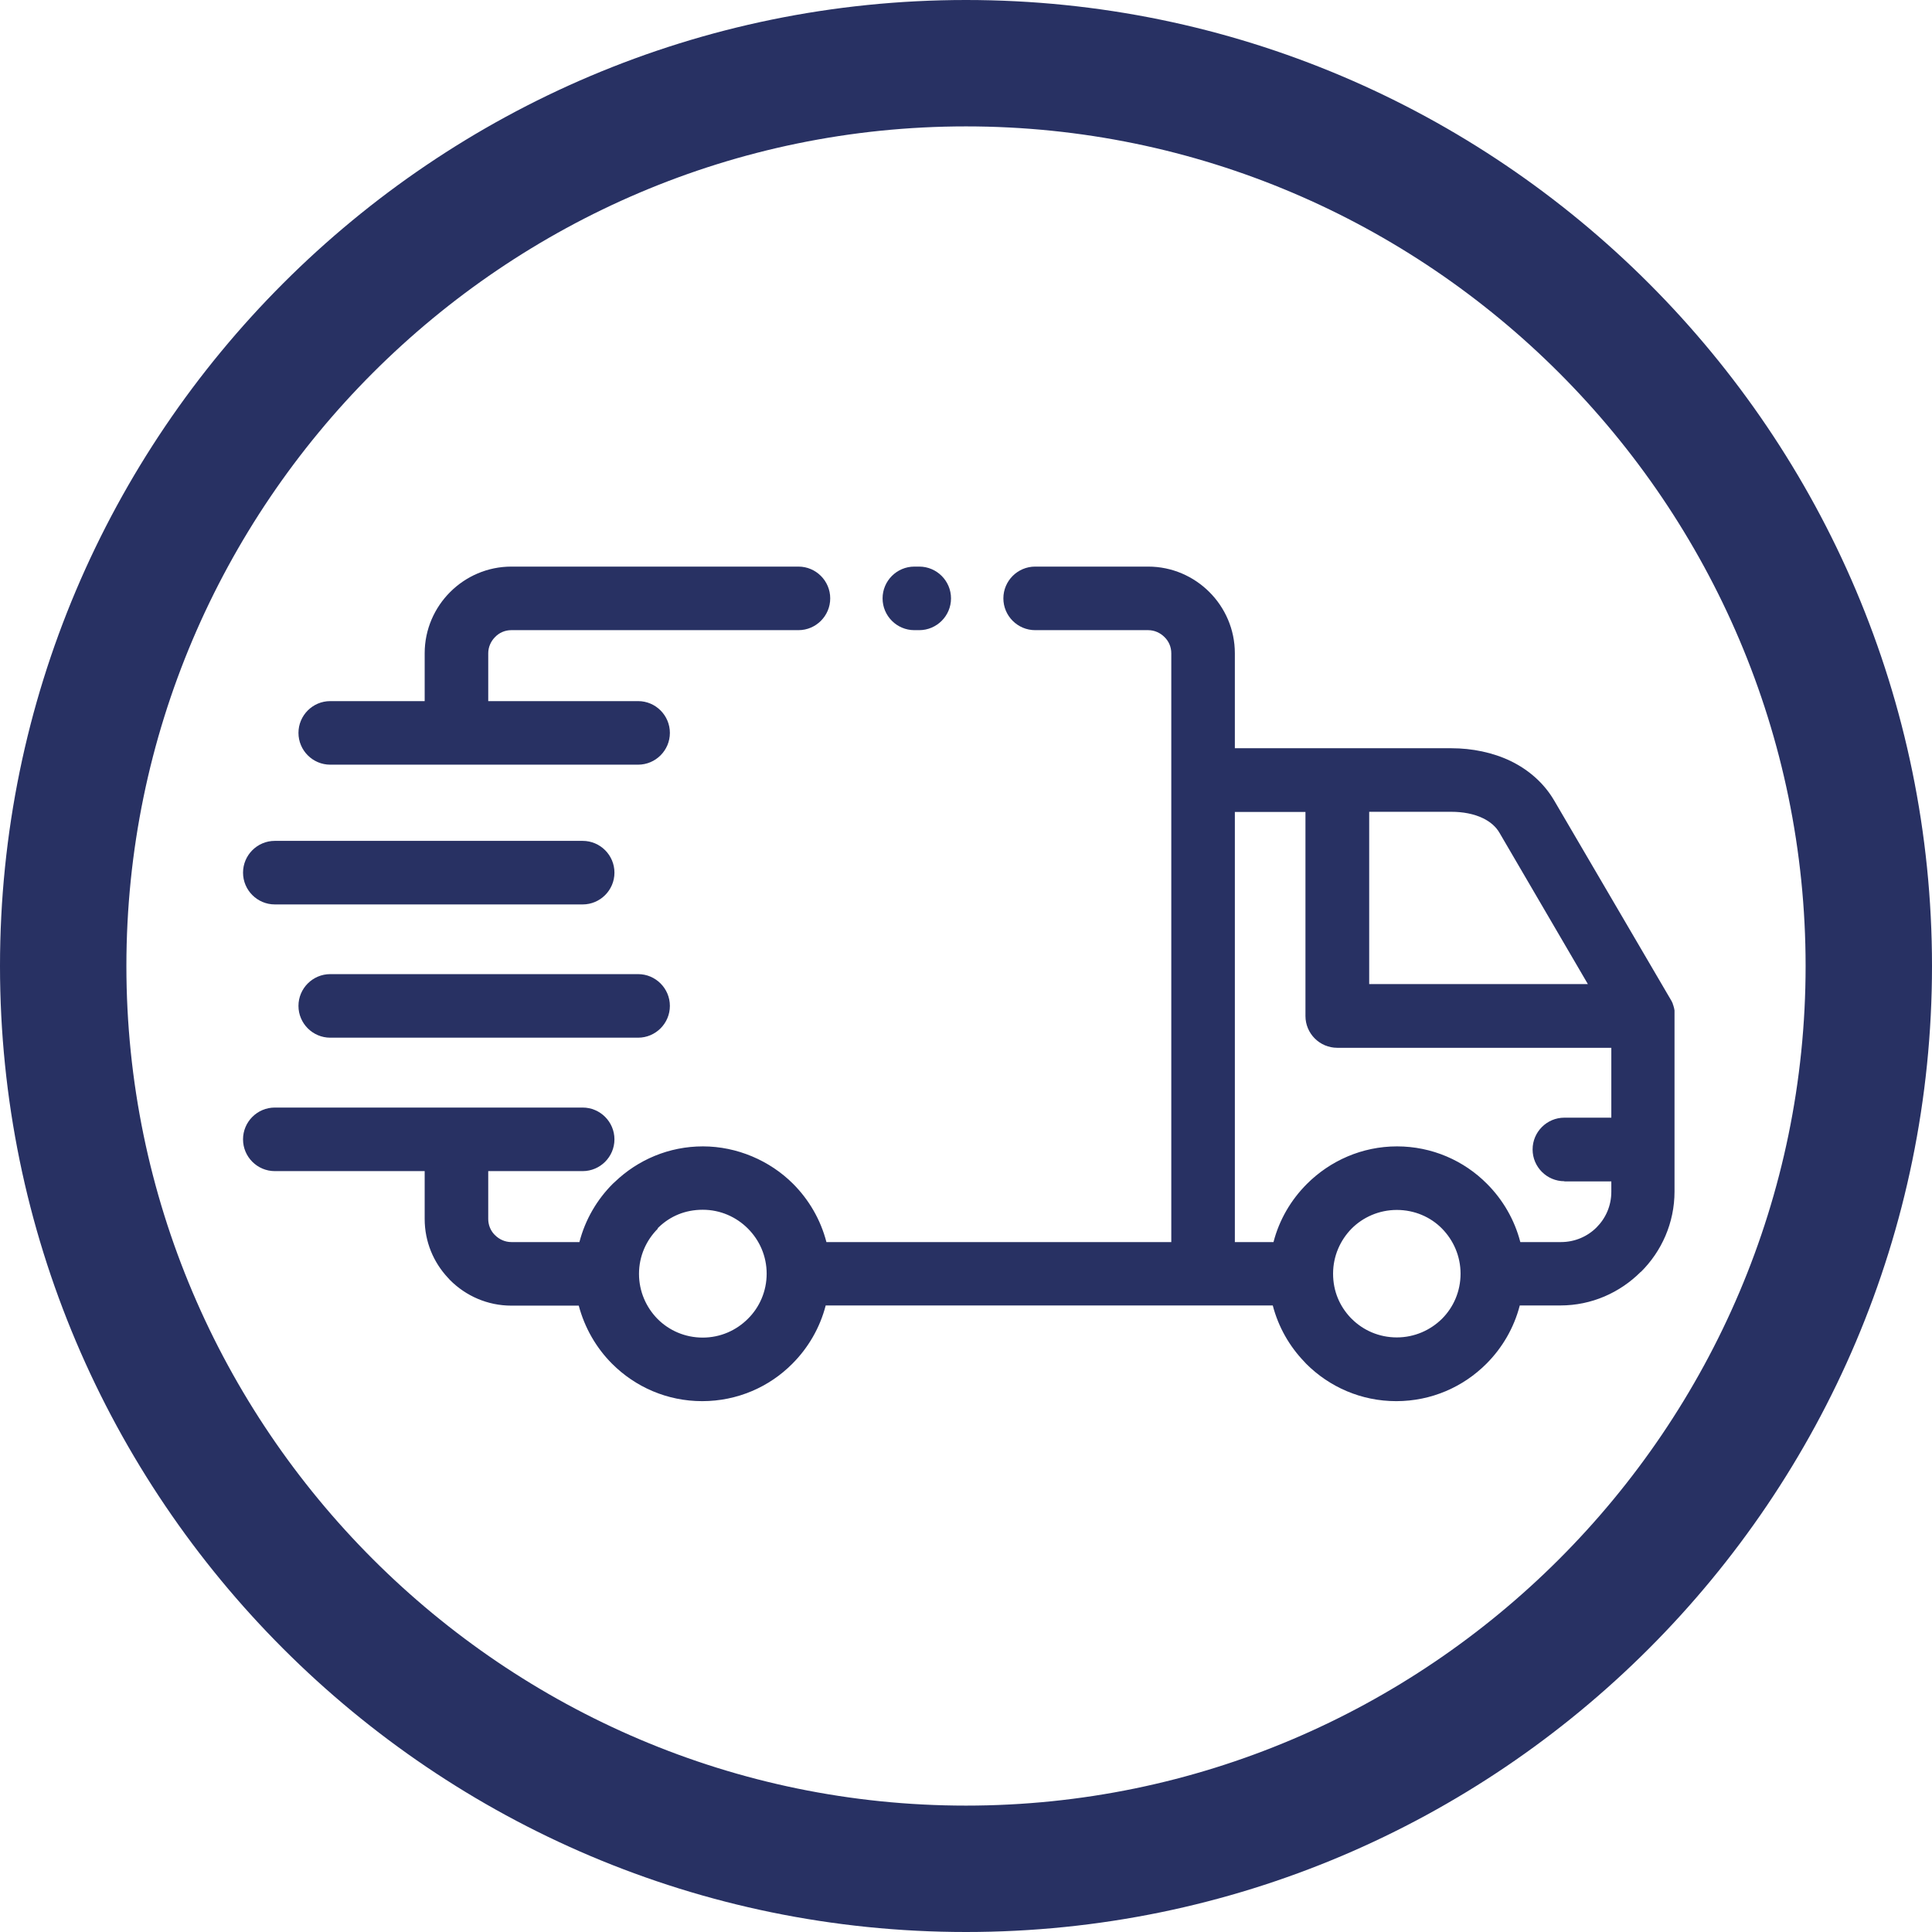
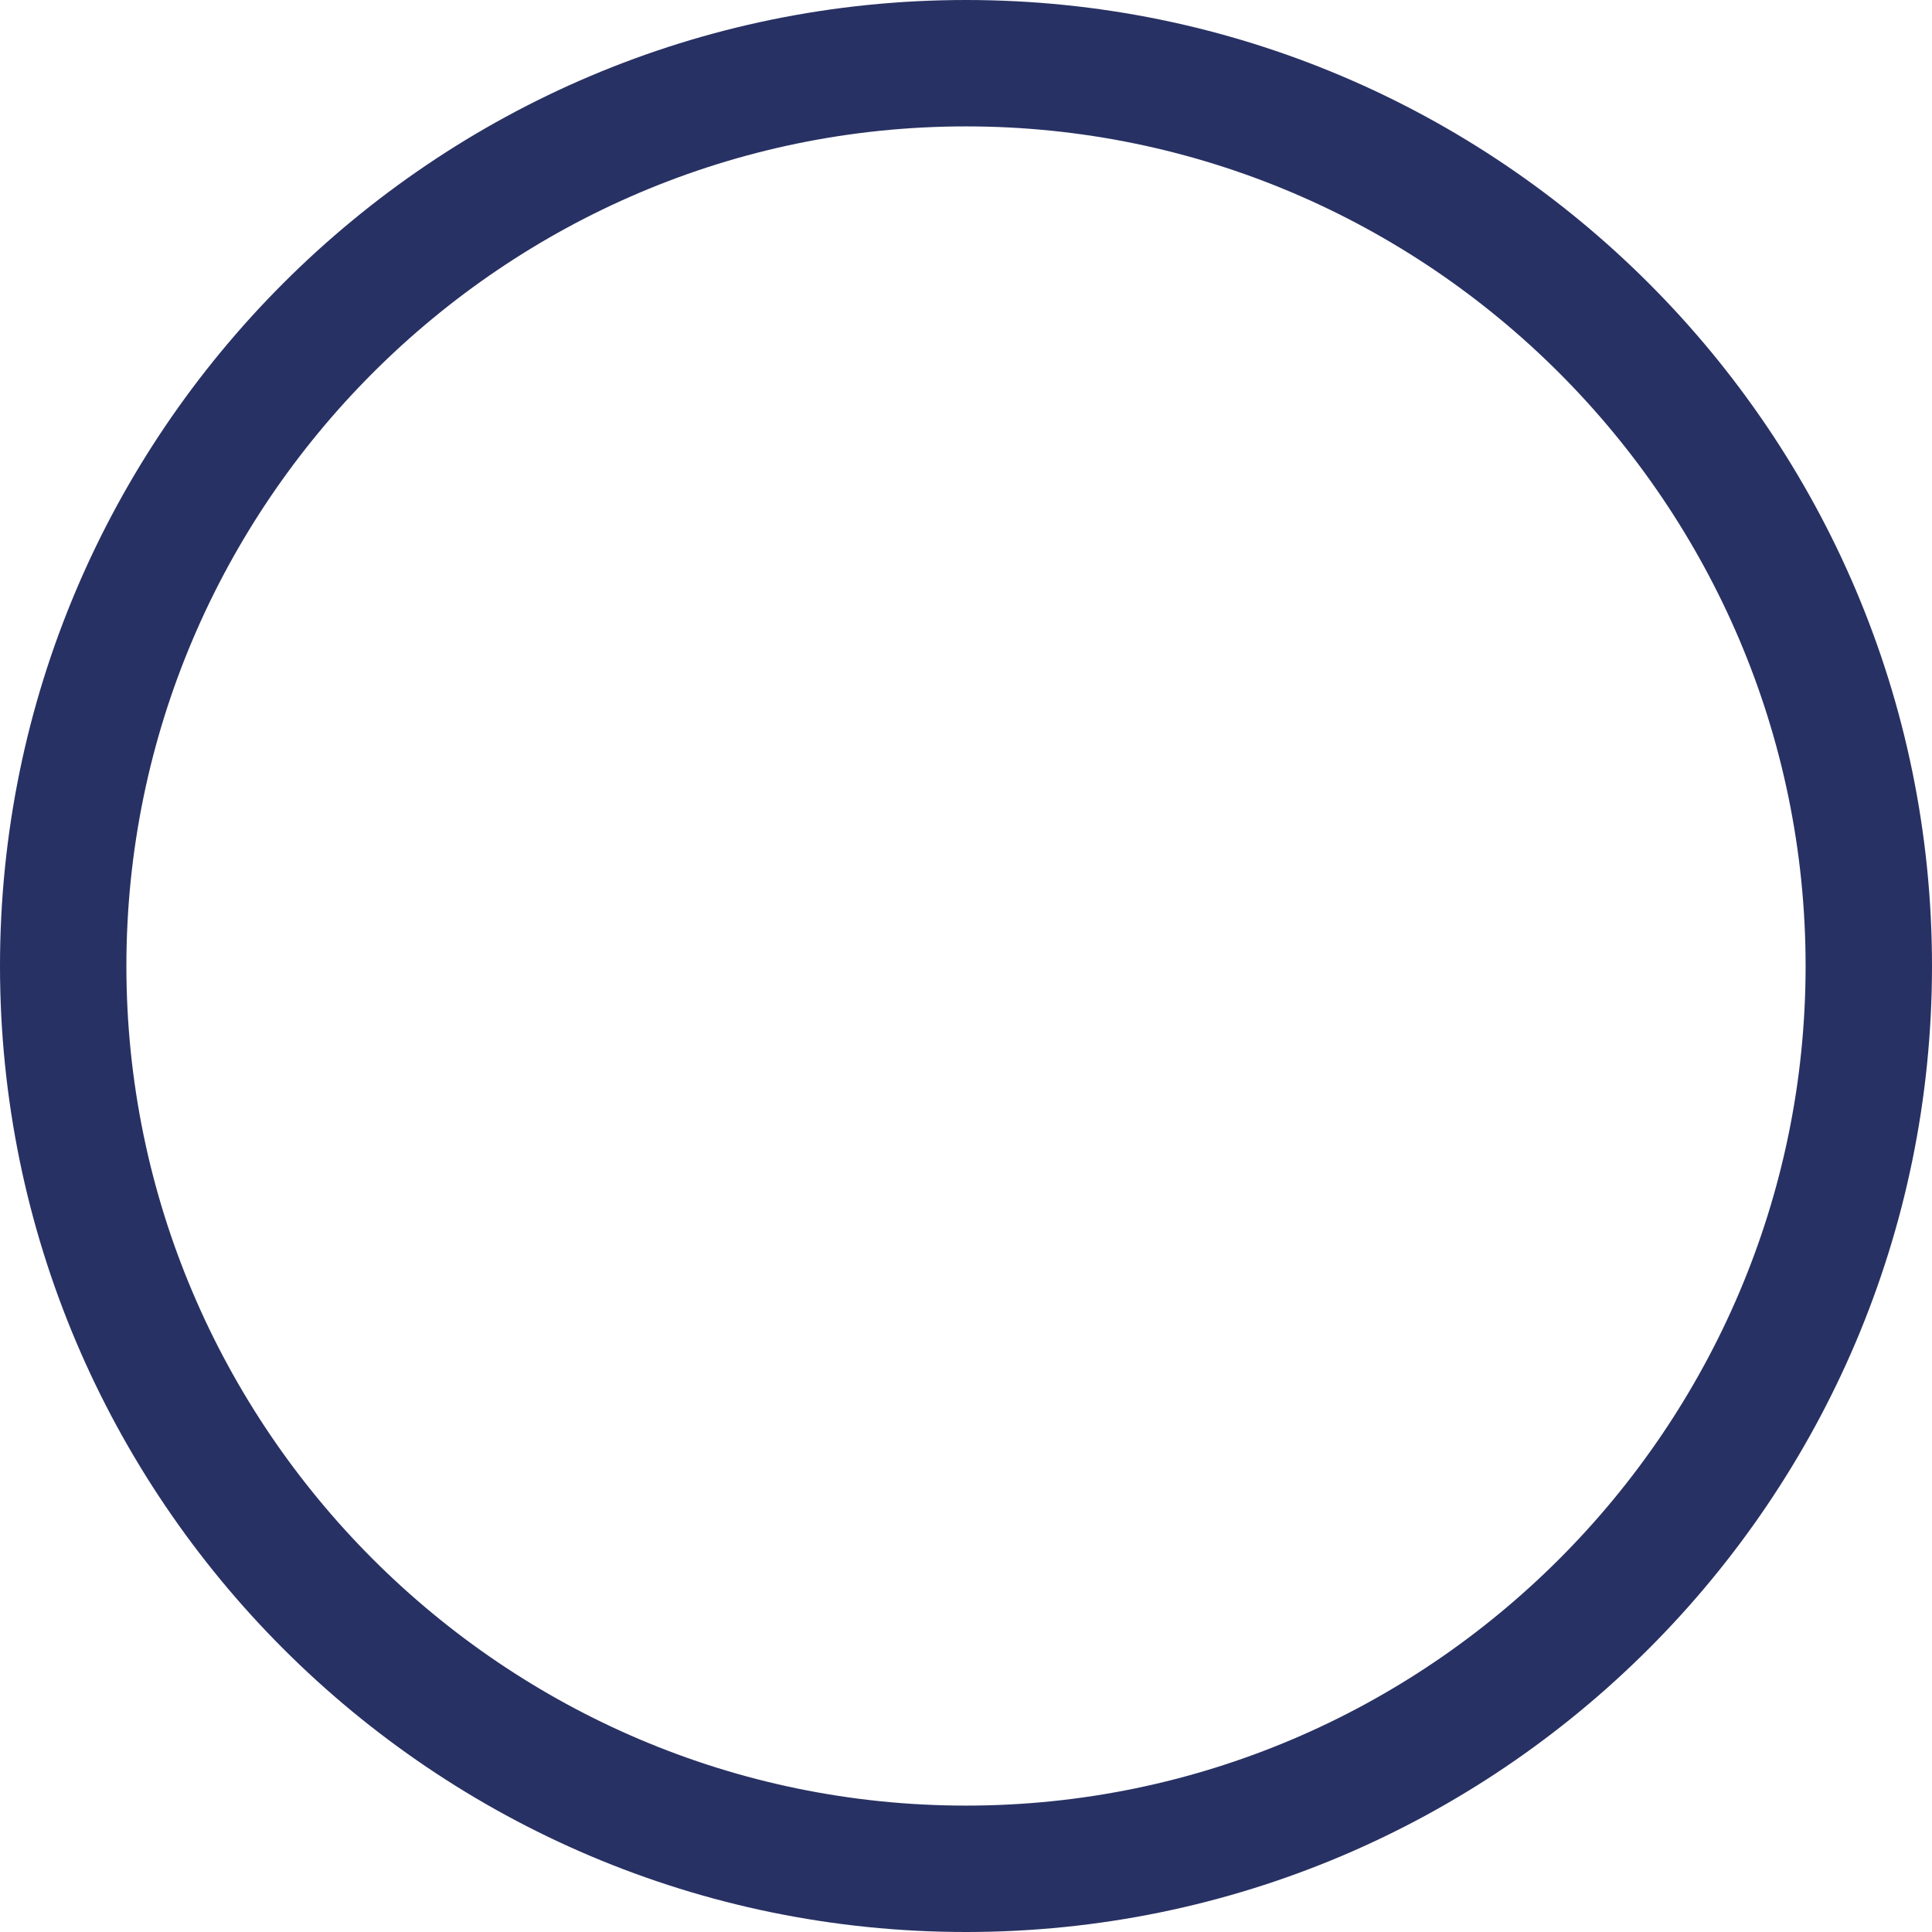
<svg xmlns="http://www.w3.org/2000/svg" version="1.1" viewBox="0 0 107 107">
  <defs>
    <style> .cls-1 { fill: #283163; } </style>
  </defs>
  <g>
    <g id="Calque_1">
      <g id="Calque_1-2" data-name="Calque_1">
        <g id="Calque_1-2">
          <path class="cls-1" d="M53.5,0C24,0,0,24,0,53.5s24,53.5,53.5,53.5,53.5-24,53.5-53.5S83,0,53.5,0ZM53.5,100c-25.6,0-46.5-20.9-46.5-46.5S27.9,7,53.5,7s46.5,20.9,46.5,46.5-20.9,46.5-46.5,46.5Z" />
        </g>
      </g>
-       <path class="cls-1" d="M32.09,72.31h-3.77c-1.32,0-2.52-.54-3.39-1.41l-.11-.12c-.81-.86-1.3-2.01-1.3-3.27v-2.65h-8.3c-.97,0-1.76-.79-1.76-1.76s.79-1.76,1.76-1.76h17.05c.97,0,1.76.79,1.76,1.76s-.79,1.76-1.76,1.76h-5.23v2.65c0,.32.12.62.32.84l.06.06c.23.23.55.38.9.38h3.77c.32-1.24.97-2.35,1.85-3.23l.11-.1c1.27-1.22,2.99-1.97,4.88-1.97s3.71.79,4.99,2.07c.88.88,1.53,1.99,1.85,3.23h19.1v-32.61c0-.35-.14-.67-.38-.9-.23-.23-.55-.38-.9-.38h-6.26c-.97,0-1.76-.79-1.76-1.76s.79-1.76,1.76-1.76h6.26c1.32,0,2.52.54,3.39,1.41.87.87,1.41,2.07,1.41,3.39v5.26h12c1.13,0,2.29.23,3.3.72.97.48,1.82,1.2,2.4,2.2l6.41,10.95c.06.09.11.19.15.29h0s0,.03,0,.03l.02.04h0c.03.1.06.2.07.29v.03s0,.01,0,.01v.03s0,.03,0,.03h0v.06s0,.03,0,.03v.04s0,9.8,0,9.8c0,1.73-.71,3.31-1.86,4.45h-.01c-1.15,1.15-2.72,1.86-4.45,1.86h-2.25c-.32,1.24-.97,2.35-1.85,3.23-1.28,1.28-3.04,2.07-4.99,2.07s-3.71-.79-4.99-2.07l-.1-.11c-.83-.86-1.44-1.93-1.75-3.12h-24.76c-.32,1.24-.97,2.35-1.85,3.23-1.27,1.28-3.04,2.07-4.99,2.07s-3.71-.79-4.99-2.07c-.88-.88-1.52-1.99-1.85-3.23h0ZM18.29,42.35c-.97,0-1.76-.79-1.76-1.76s.79-1.76,1.76-1.76h5.23v-2.65c0-1.32.54-2.52,1.41-3.39.87-.87,2.07-1.41,3.39-1.41h15.9c.97,0,1.76.79,1.76,1.76s-.79,1.76-1.76,1.76h-15.9c-.35,0-.67.14-.9.38-.23.23-.38.55-.38.9v2.65h8.3c.97,0,1.76.79,1.76,1.76s-.79,1.76-1.76,1.76h-17.05ZM18.29,57.47c-.97,0-1.76-.79-1.76-1.76s.79-1.76,1.76-1.76h17.05c.97,0,1.76.79,1.76,1.76s-.79,1.76-1.76,1.76h-17.05ZM15.22,50.09c-.97,0-1.76-.79-1.76-1.76s.79-1.76,1.76-1.76h17.05c.97,0,1.76.79,1.76,1.76s-.79,1.76-1.76,1.76H15.22ZM86.64,65.42c-.97,0-1.76-.79-1.76-1.76s.79-1.76,1.76-1.76h2.6v-3.87h-15.18c-.97,0-1.76-.79-1.76-1.76v-11.3h-3.91v23.82h2.14c.32-1.24.97-2.34,1.85-3.22,1.28-1.28,3.05-2.08,4.99-2.08s3.71.79,4.98,2.07c.88.88,1.53,1.99,1.85,3.23h2.25c.77,0,1.47-.31,1.97-.81.51-.51.82-1.2.82-1.98v-.57h-2.6,0ZM75.83,44.96v9.54h12.11l-4.89-8.37c-.2-.35-.52-.62-.91-.81-.51-.25-1.13-.36-1.76-.36h-4.55,0ZM74.86,68.04c-.63.64-1.03,1.52-1.03,2.5s.37,1.8.96,2.43l.07.07c.64.64,1.52,1.03,2.5,1.03s1.86-.4,2.5-1.03c.64-.64,1.03-1.52,1.03-2.5s-.4-1.86-1.03-2.5c-.63-.64-1.52-1.03-2.5-1.03s-1.87.4-2.5,1.03h0ZM36.43,68.05c-.64.64-1.04,1.52-1.04,2.5s.4,1.86,1.03,2.5c.64.64,1.52,1.03,2.5,1.03s1.86-.4,2.5-1.04c.64-.63,1.04-1.52,1.04-2.5s-.4-1.86-1.04-2.5c-.64-.64-1.52-1.04-2.5-1.04s-1.8.36-2.43.96l-.07.07h0ZM50.64,34.9c-.97,0-1.76-.79-1.76-1.76s.79-1.76,1.76-1.76h.27c.97,0,1.76.79,1.76,1.76s-.79,1.76-1.76,1.76h-.27Z" />
    </g>
  </g>
</svg>